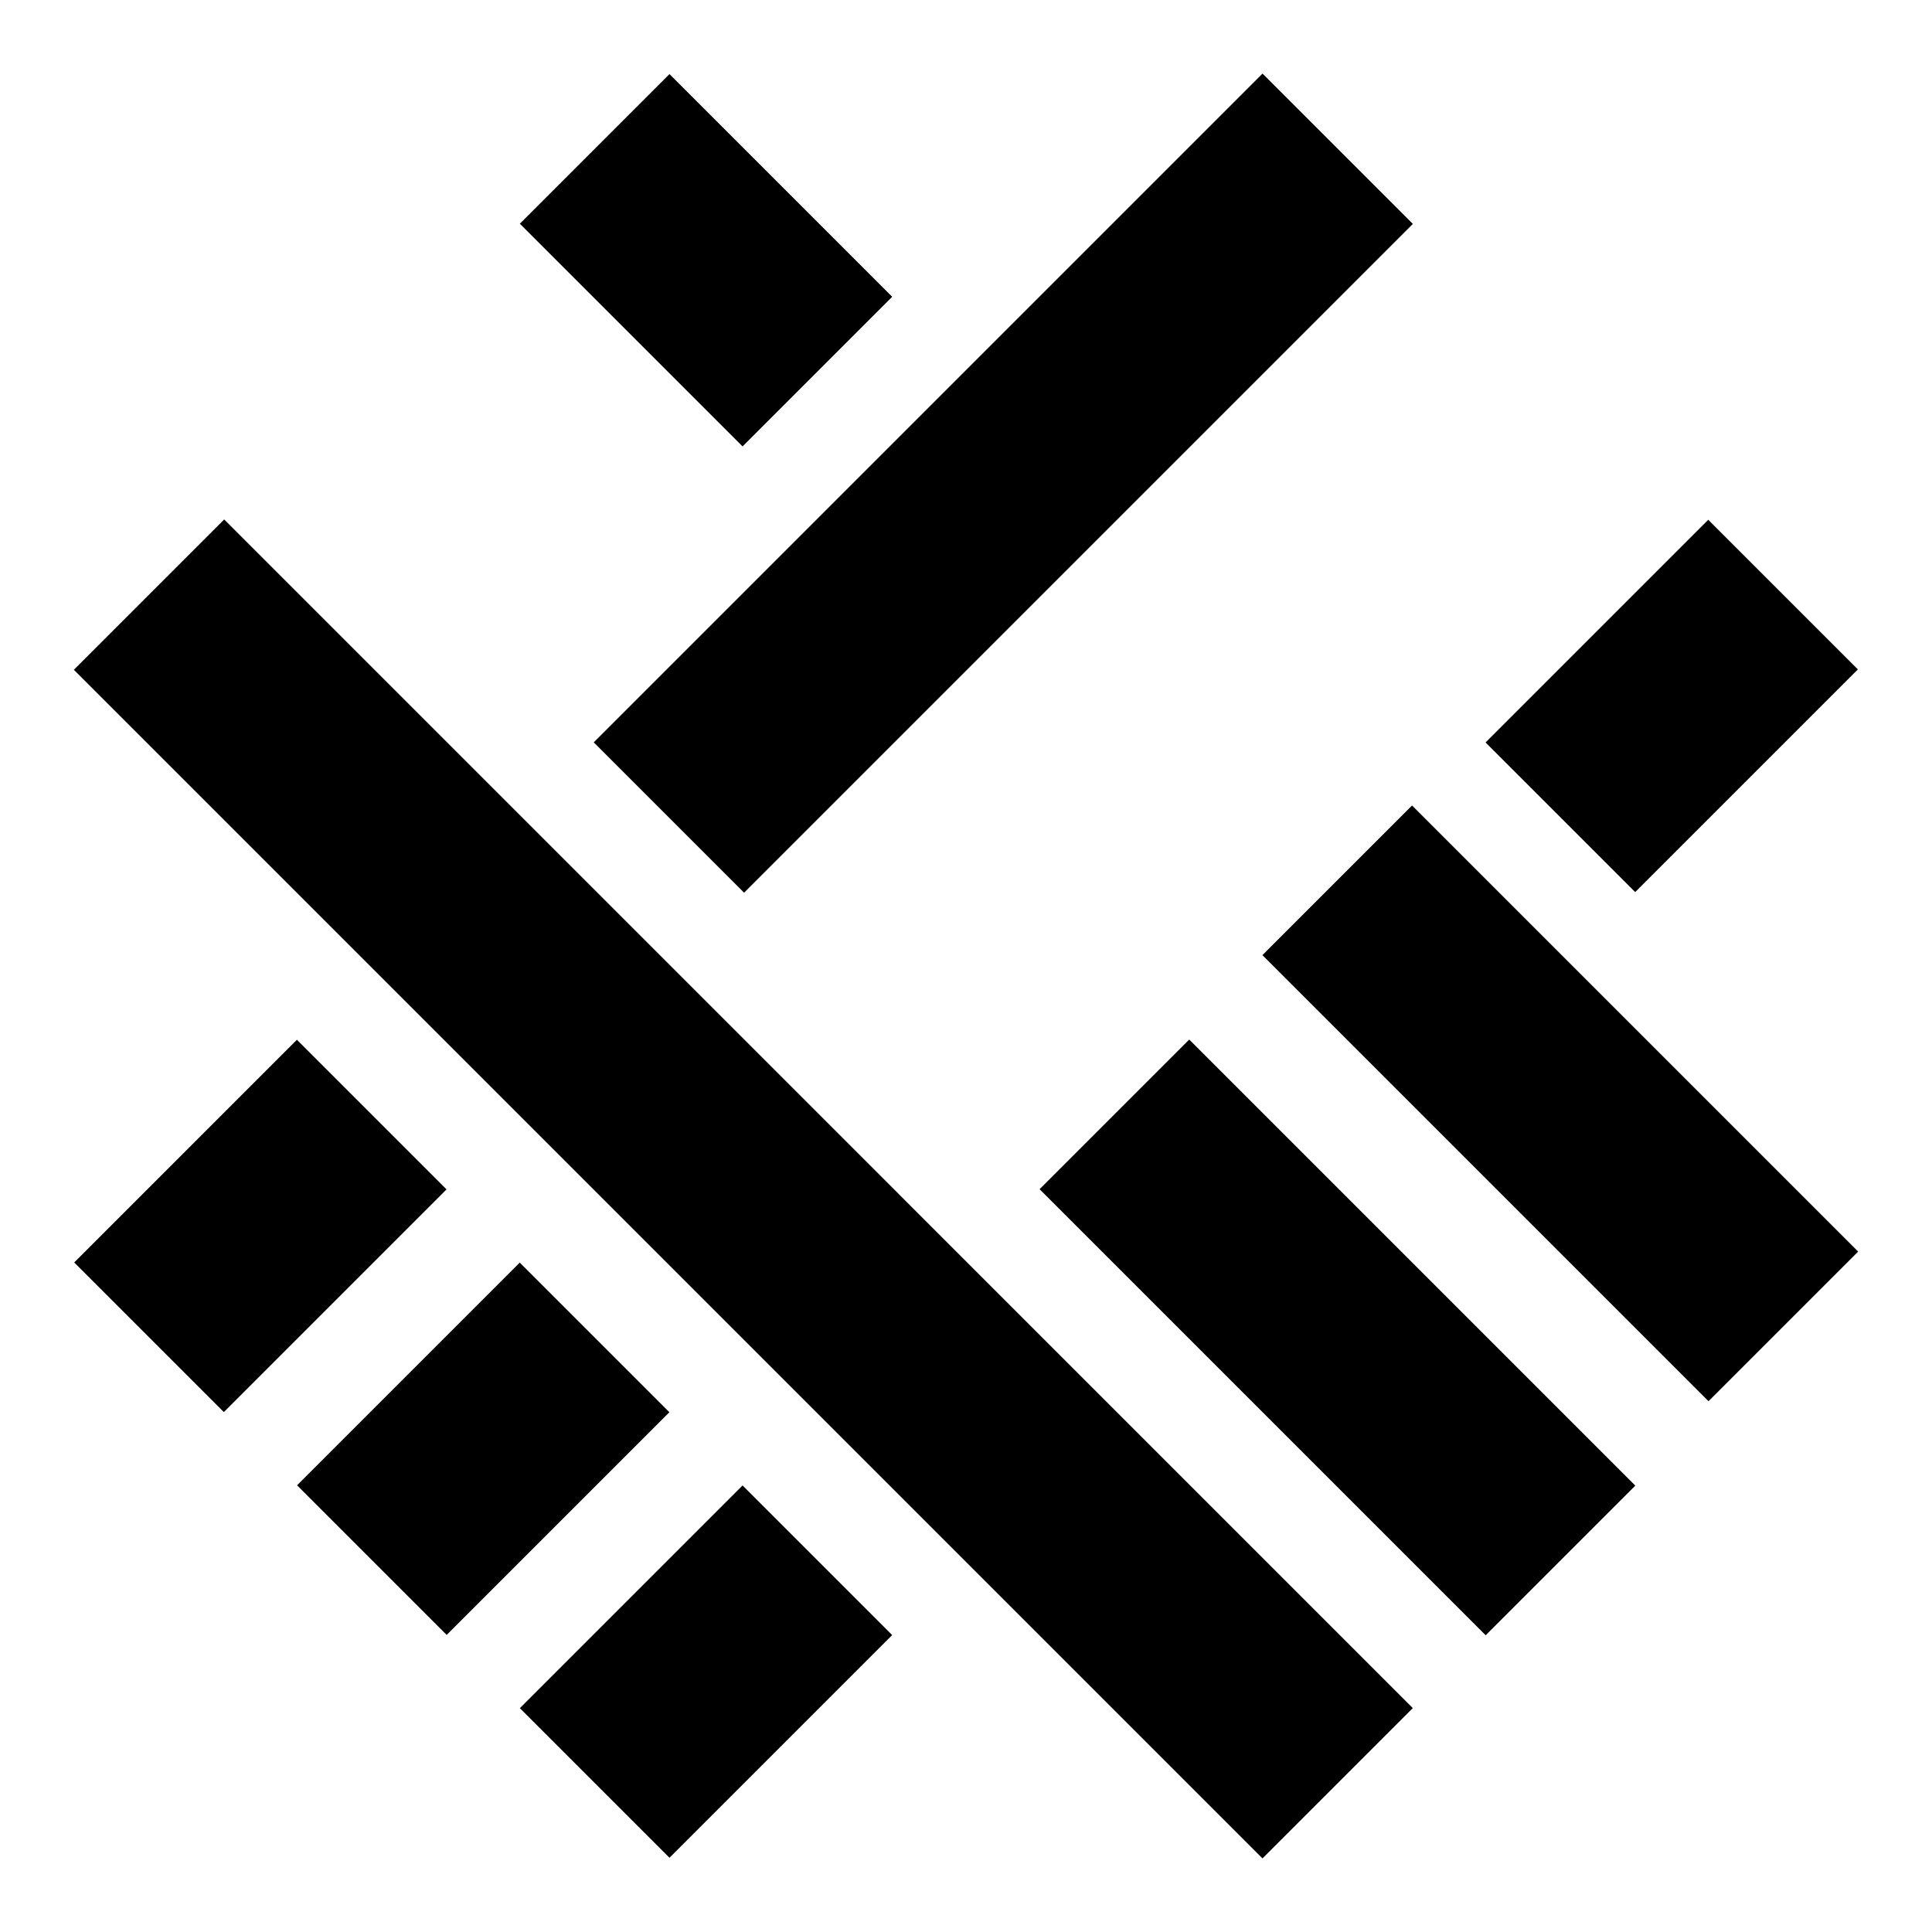
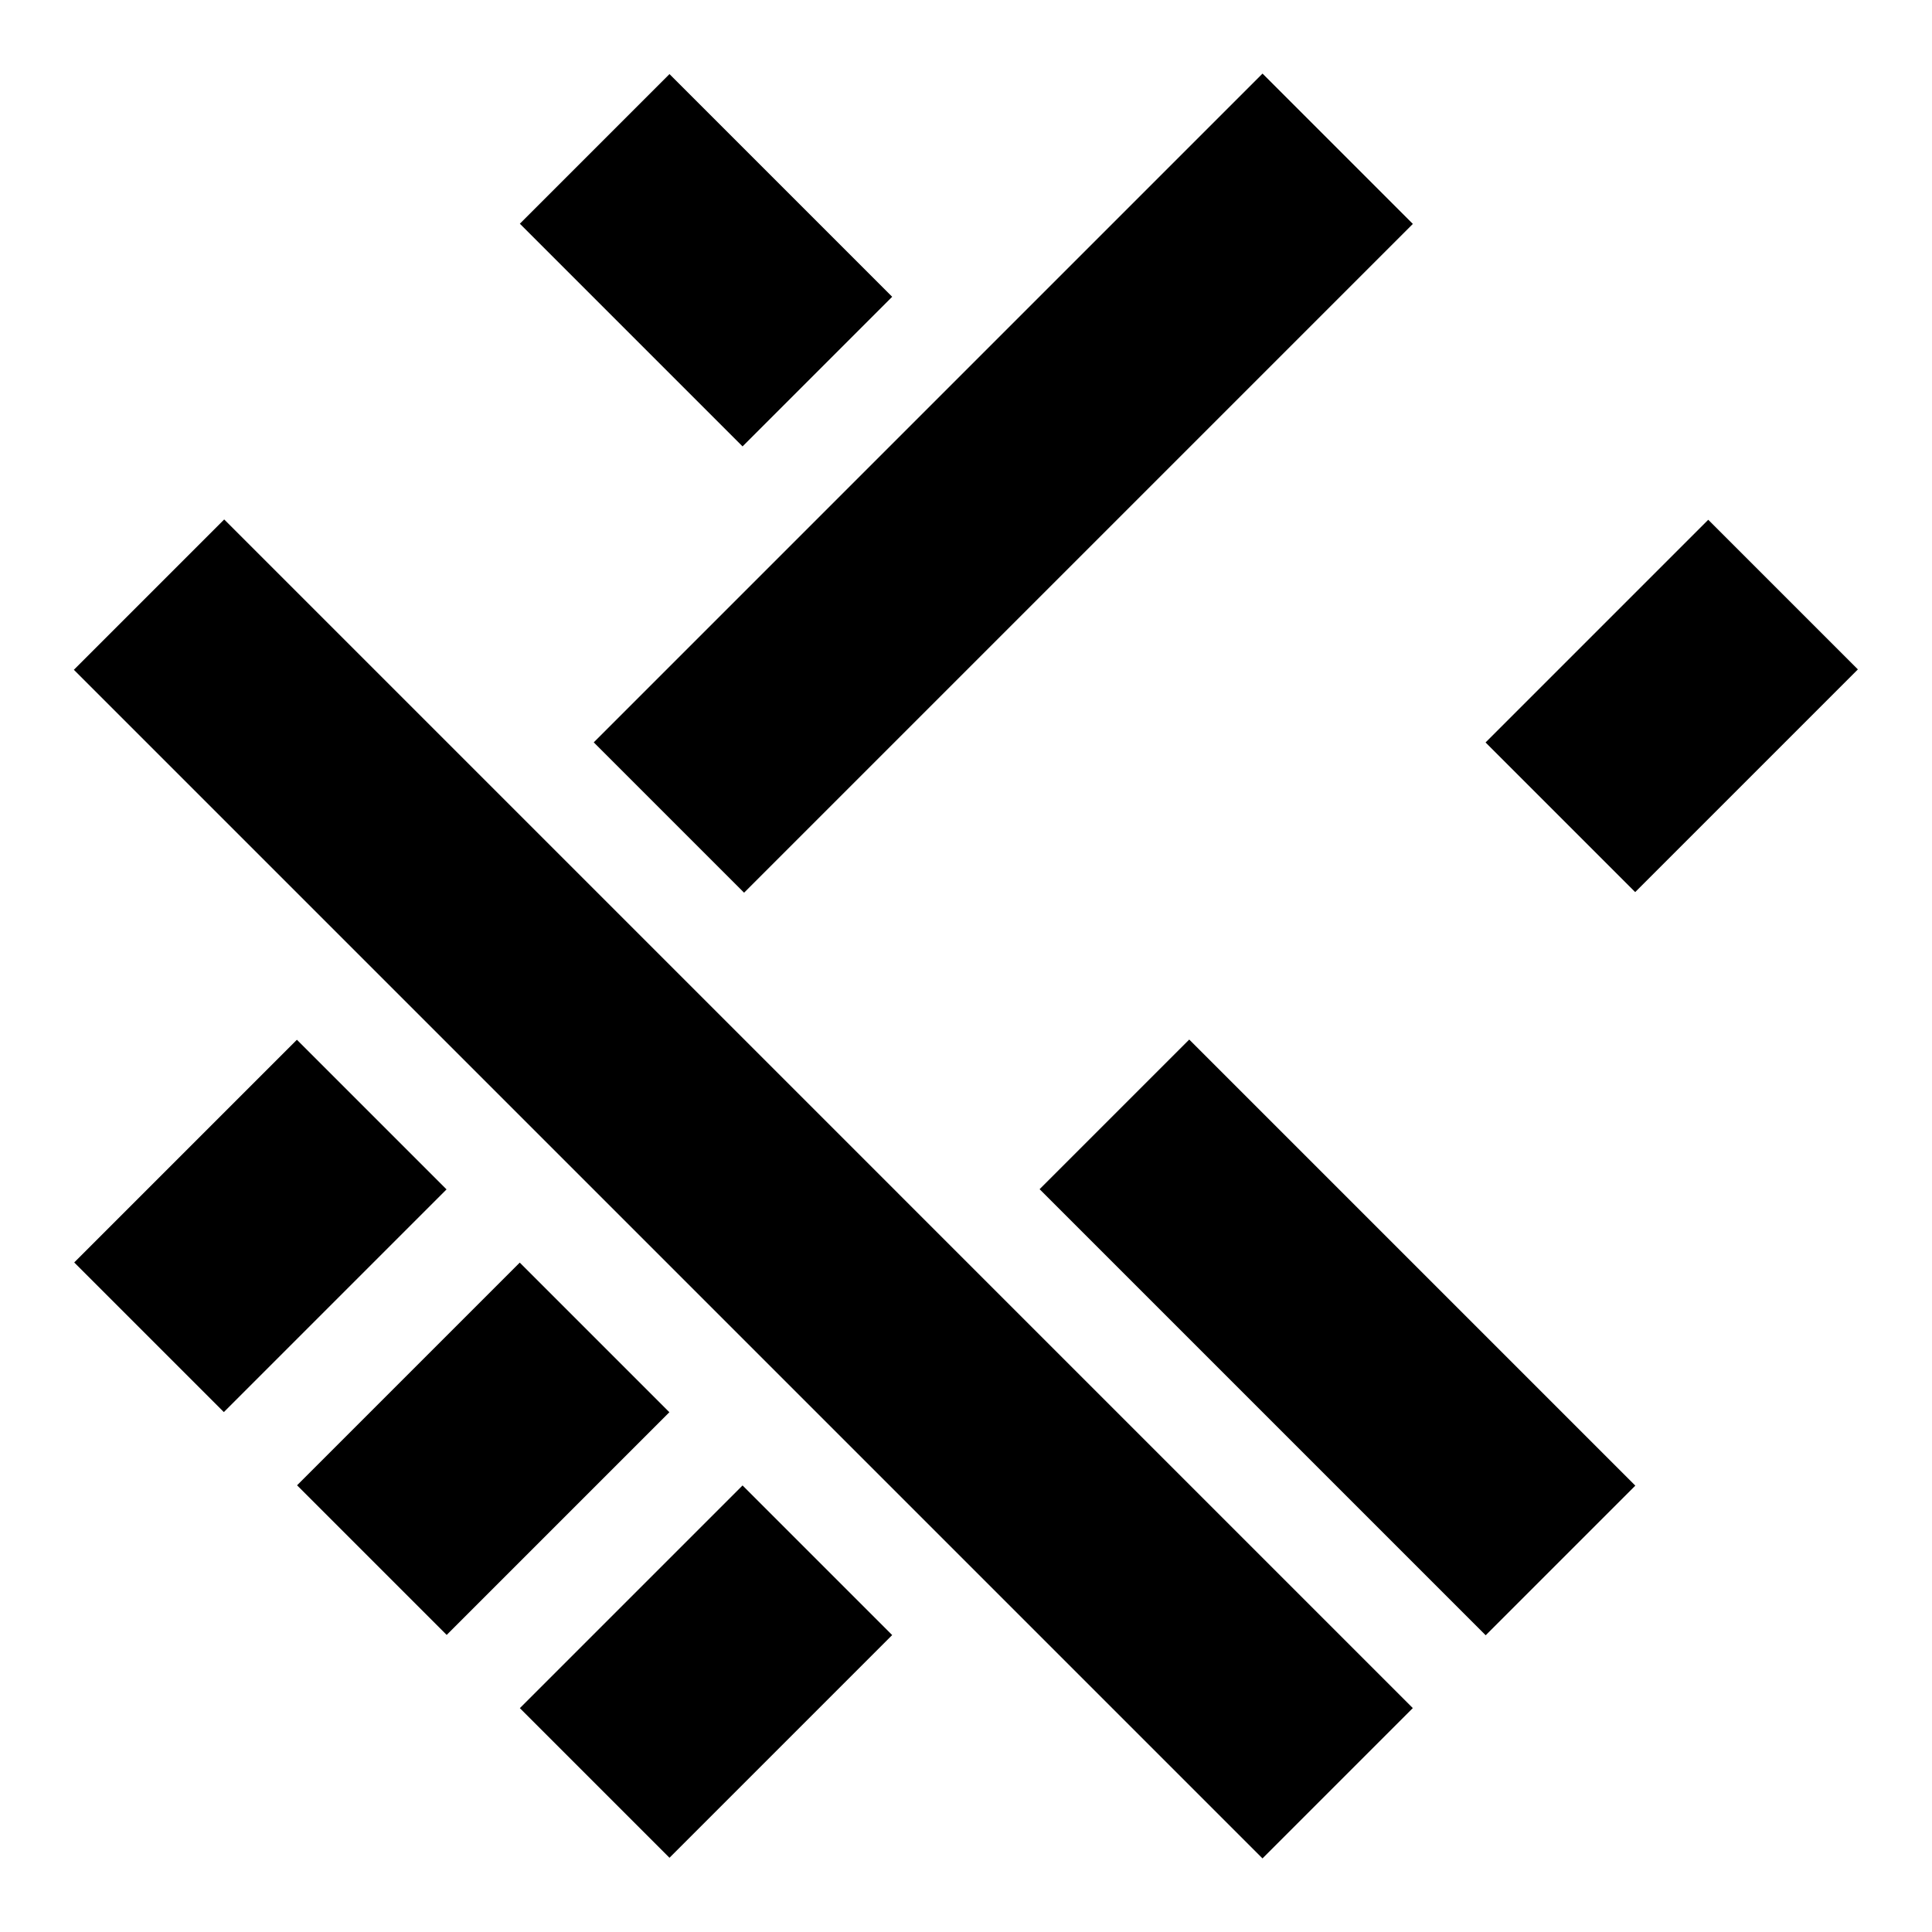
<svg xmlns="http://www.w3.org/2000/svg" width="1080" height="1080">
  <style> svg .A{fill: #000} @media(prefers-color-scheme: dark){svg .A{fill:#fff}}</style>
-   <path fill="transparent" d="M0 0h1080v1080H0z" />
  <path class="A" vector-effect="non-scaling-stroke" d="M-9.53-7.39L7.39 9.53l2.14-2.14L-7.39-9.53z" transform="matrix(39.27 0 0 39.27 415.529 664.62)" />
  <path class="A" vector-effect="non-scaling-stroke" d="M-4.24-2.11l6.35 6.35 2.13-2.13-6.35-6.35z" transform="matrix(39.27 0 0 39.27 747.649 747.62)" />
-   <path class="A" vector-effect="non-scaling-stroke" d="M-4.24-2.11l6.35 6.35 2.13-2.13-6.35-6.35z" transform="matrix(39.27 0 0 39.27 872.209 616.78)" />
  <path class="A" vector-effect="non-scaling-stroke" d="M2.65.52L-.52-2.65-2.65-.52.52 2.65z" transform="matrix(39.27 0 0 39.27 394.669 145.48)" />
  <path class="A" vector-effect="non-scaling-stroke" d="M-2.65.52l2.13 2.13L2.65-.52.52-2.65z" transform="matrix(39.27 0 0 39.27 934.499 394.62)" />
  <path class="A" vector-effect="non-scaling-stroke" d="M-2.65.52l2.13 2.13L2.65-.52.52-2.65z" transform="matrix(39.27 0 0 39.27 394.669 934.44)" />
  <path class="A" vector-effect="non-scaling-stroke" d="M-3.69 5.83l9.52-9.52-2.14-2.14-9.52 9.52z" transform="matrix(39.27 0 0 39.27 560.849 270.08)" />
  <path class="A" vector-effect="non-scaling-stroke" d="M.52-2.65L-2.65.52-.52 2.65 2.65-.52z" transform="matrix(39.27 0 0 39.27 270.119 809.87)" />
  <path class="A" vector-effect="non-scaling-stroke" d="M.52-2.65L-2.65.52-.52 2.65 2.65-.52z" transform="matrix(39.27 0 0 39.27 145.549 685.3)" />
</svg>